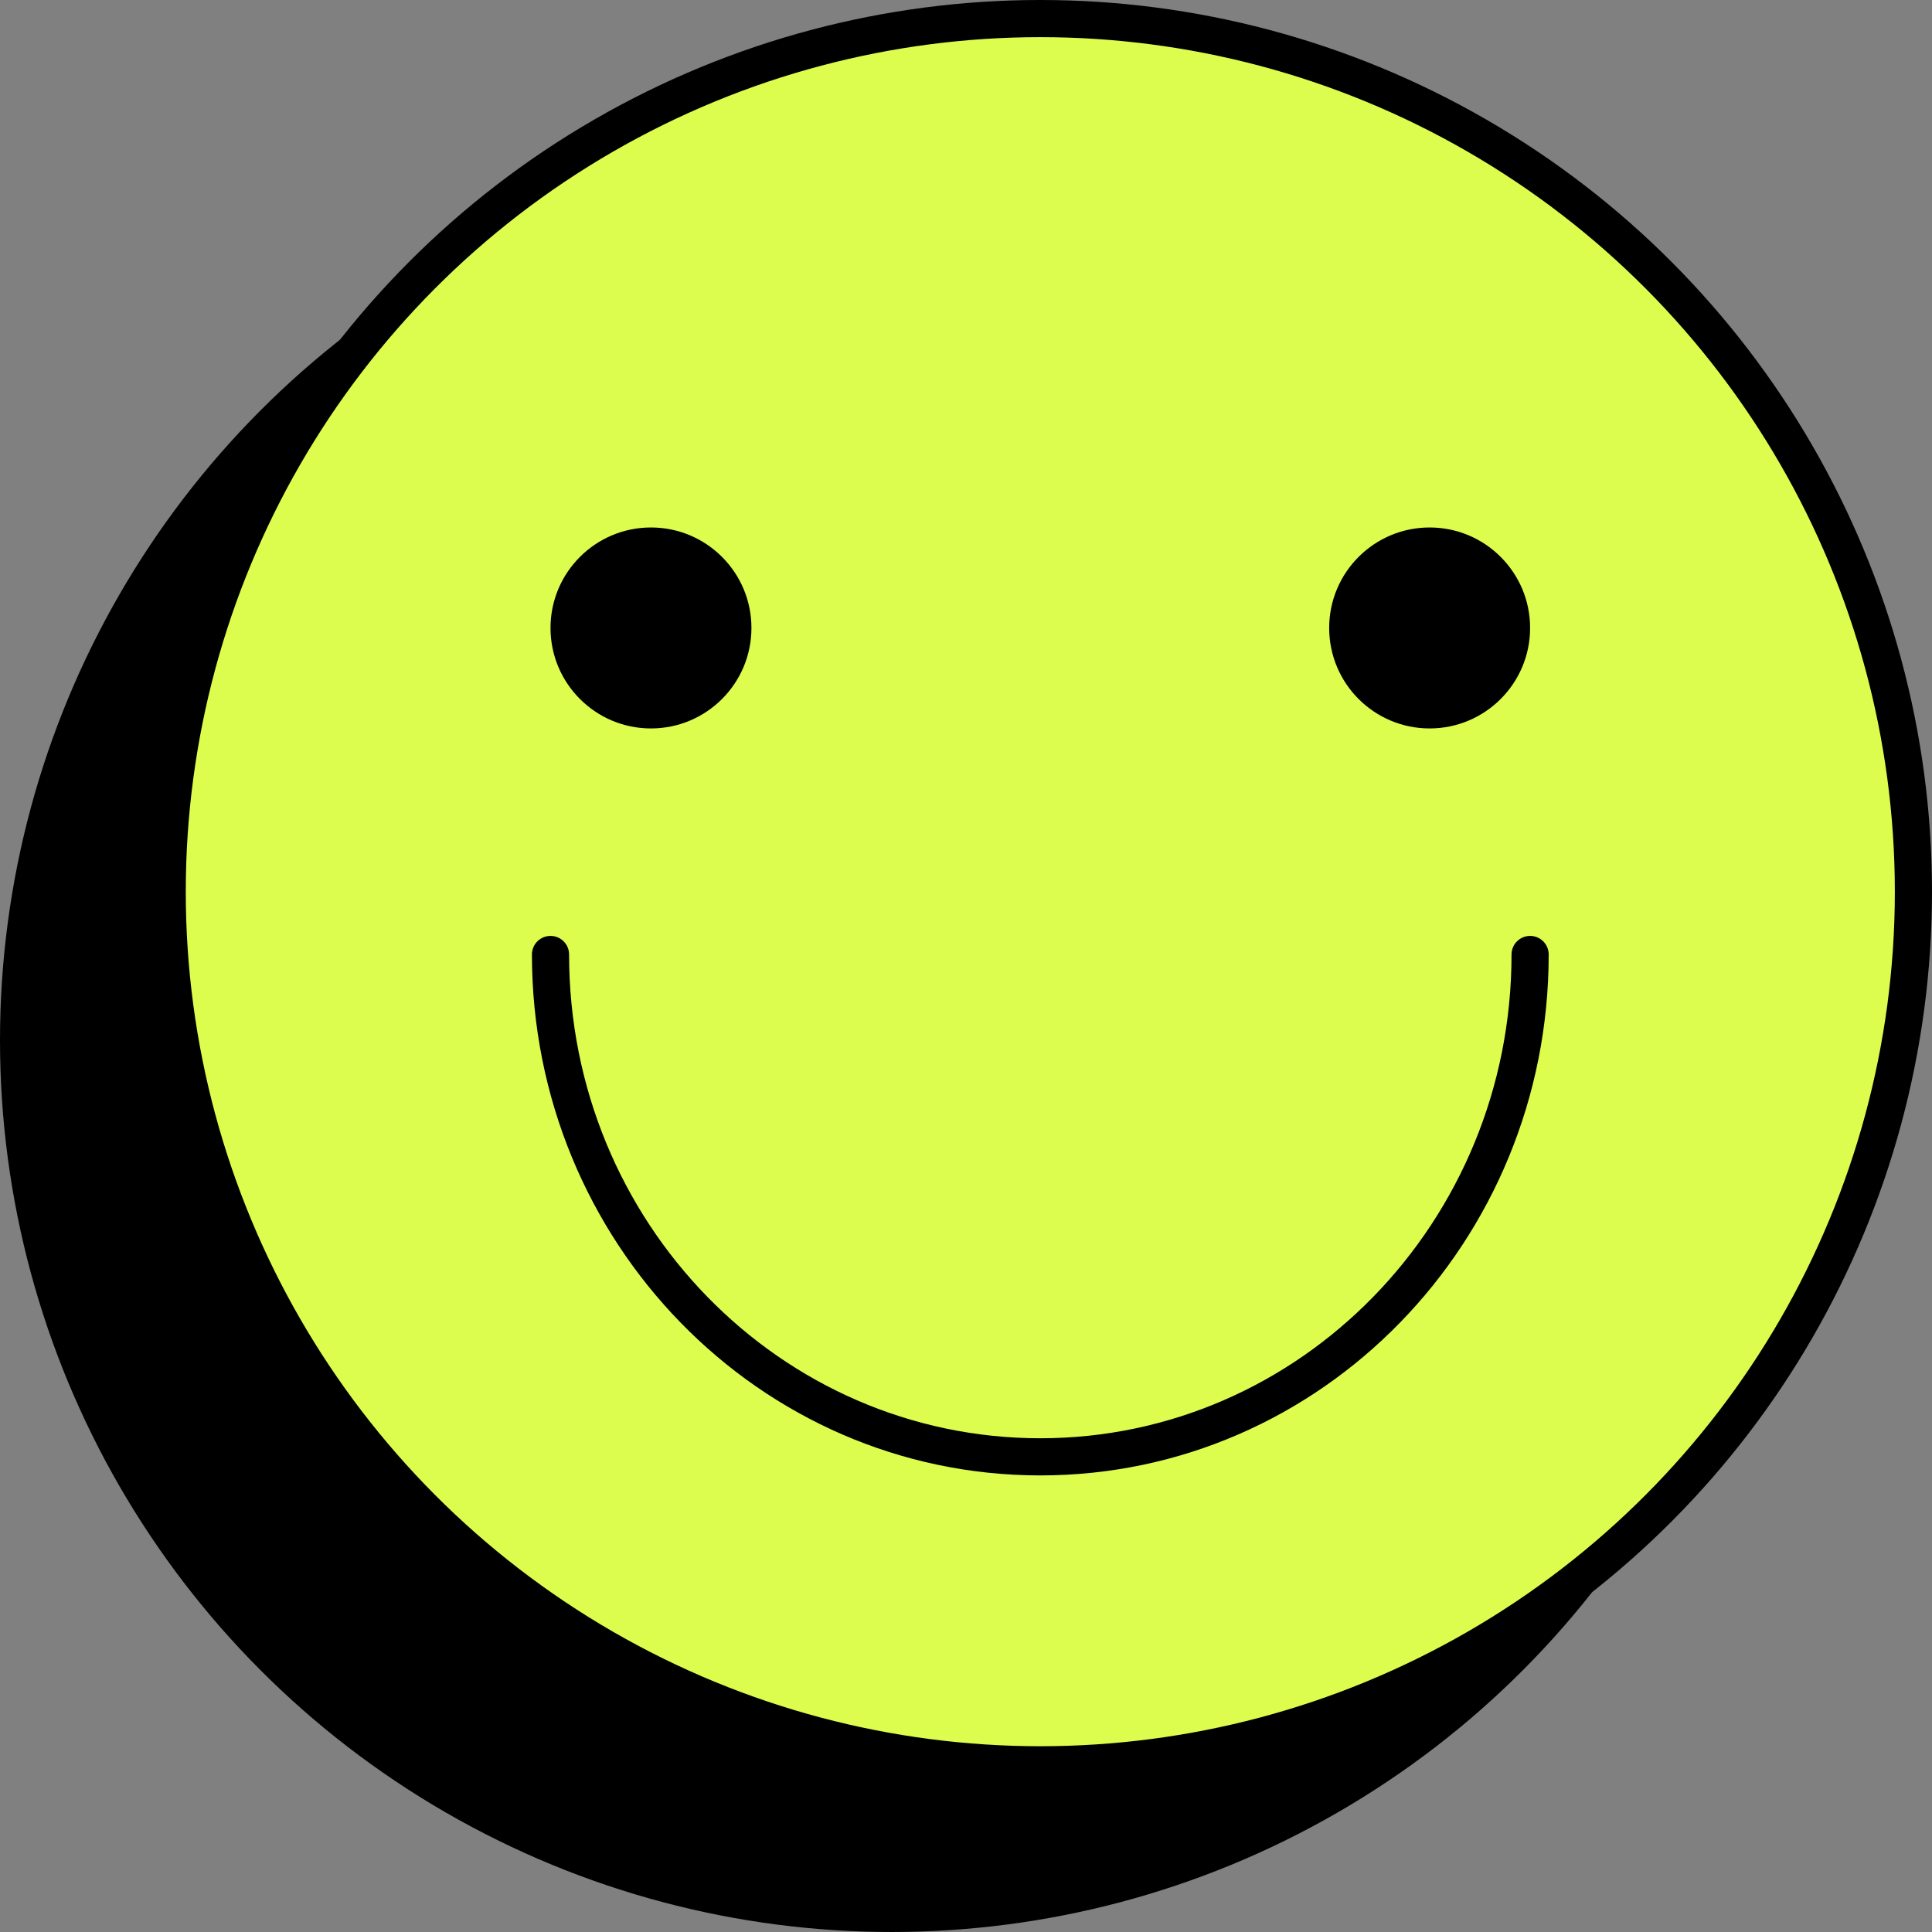
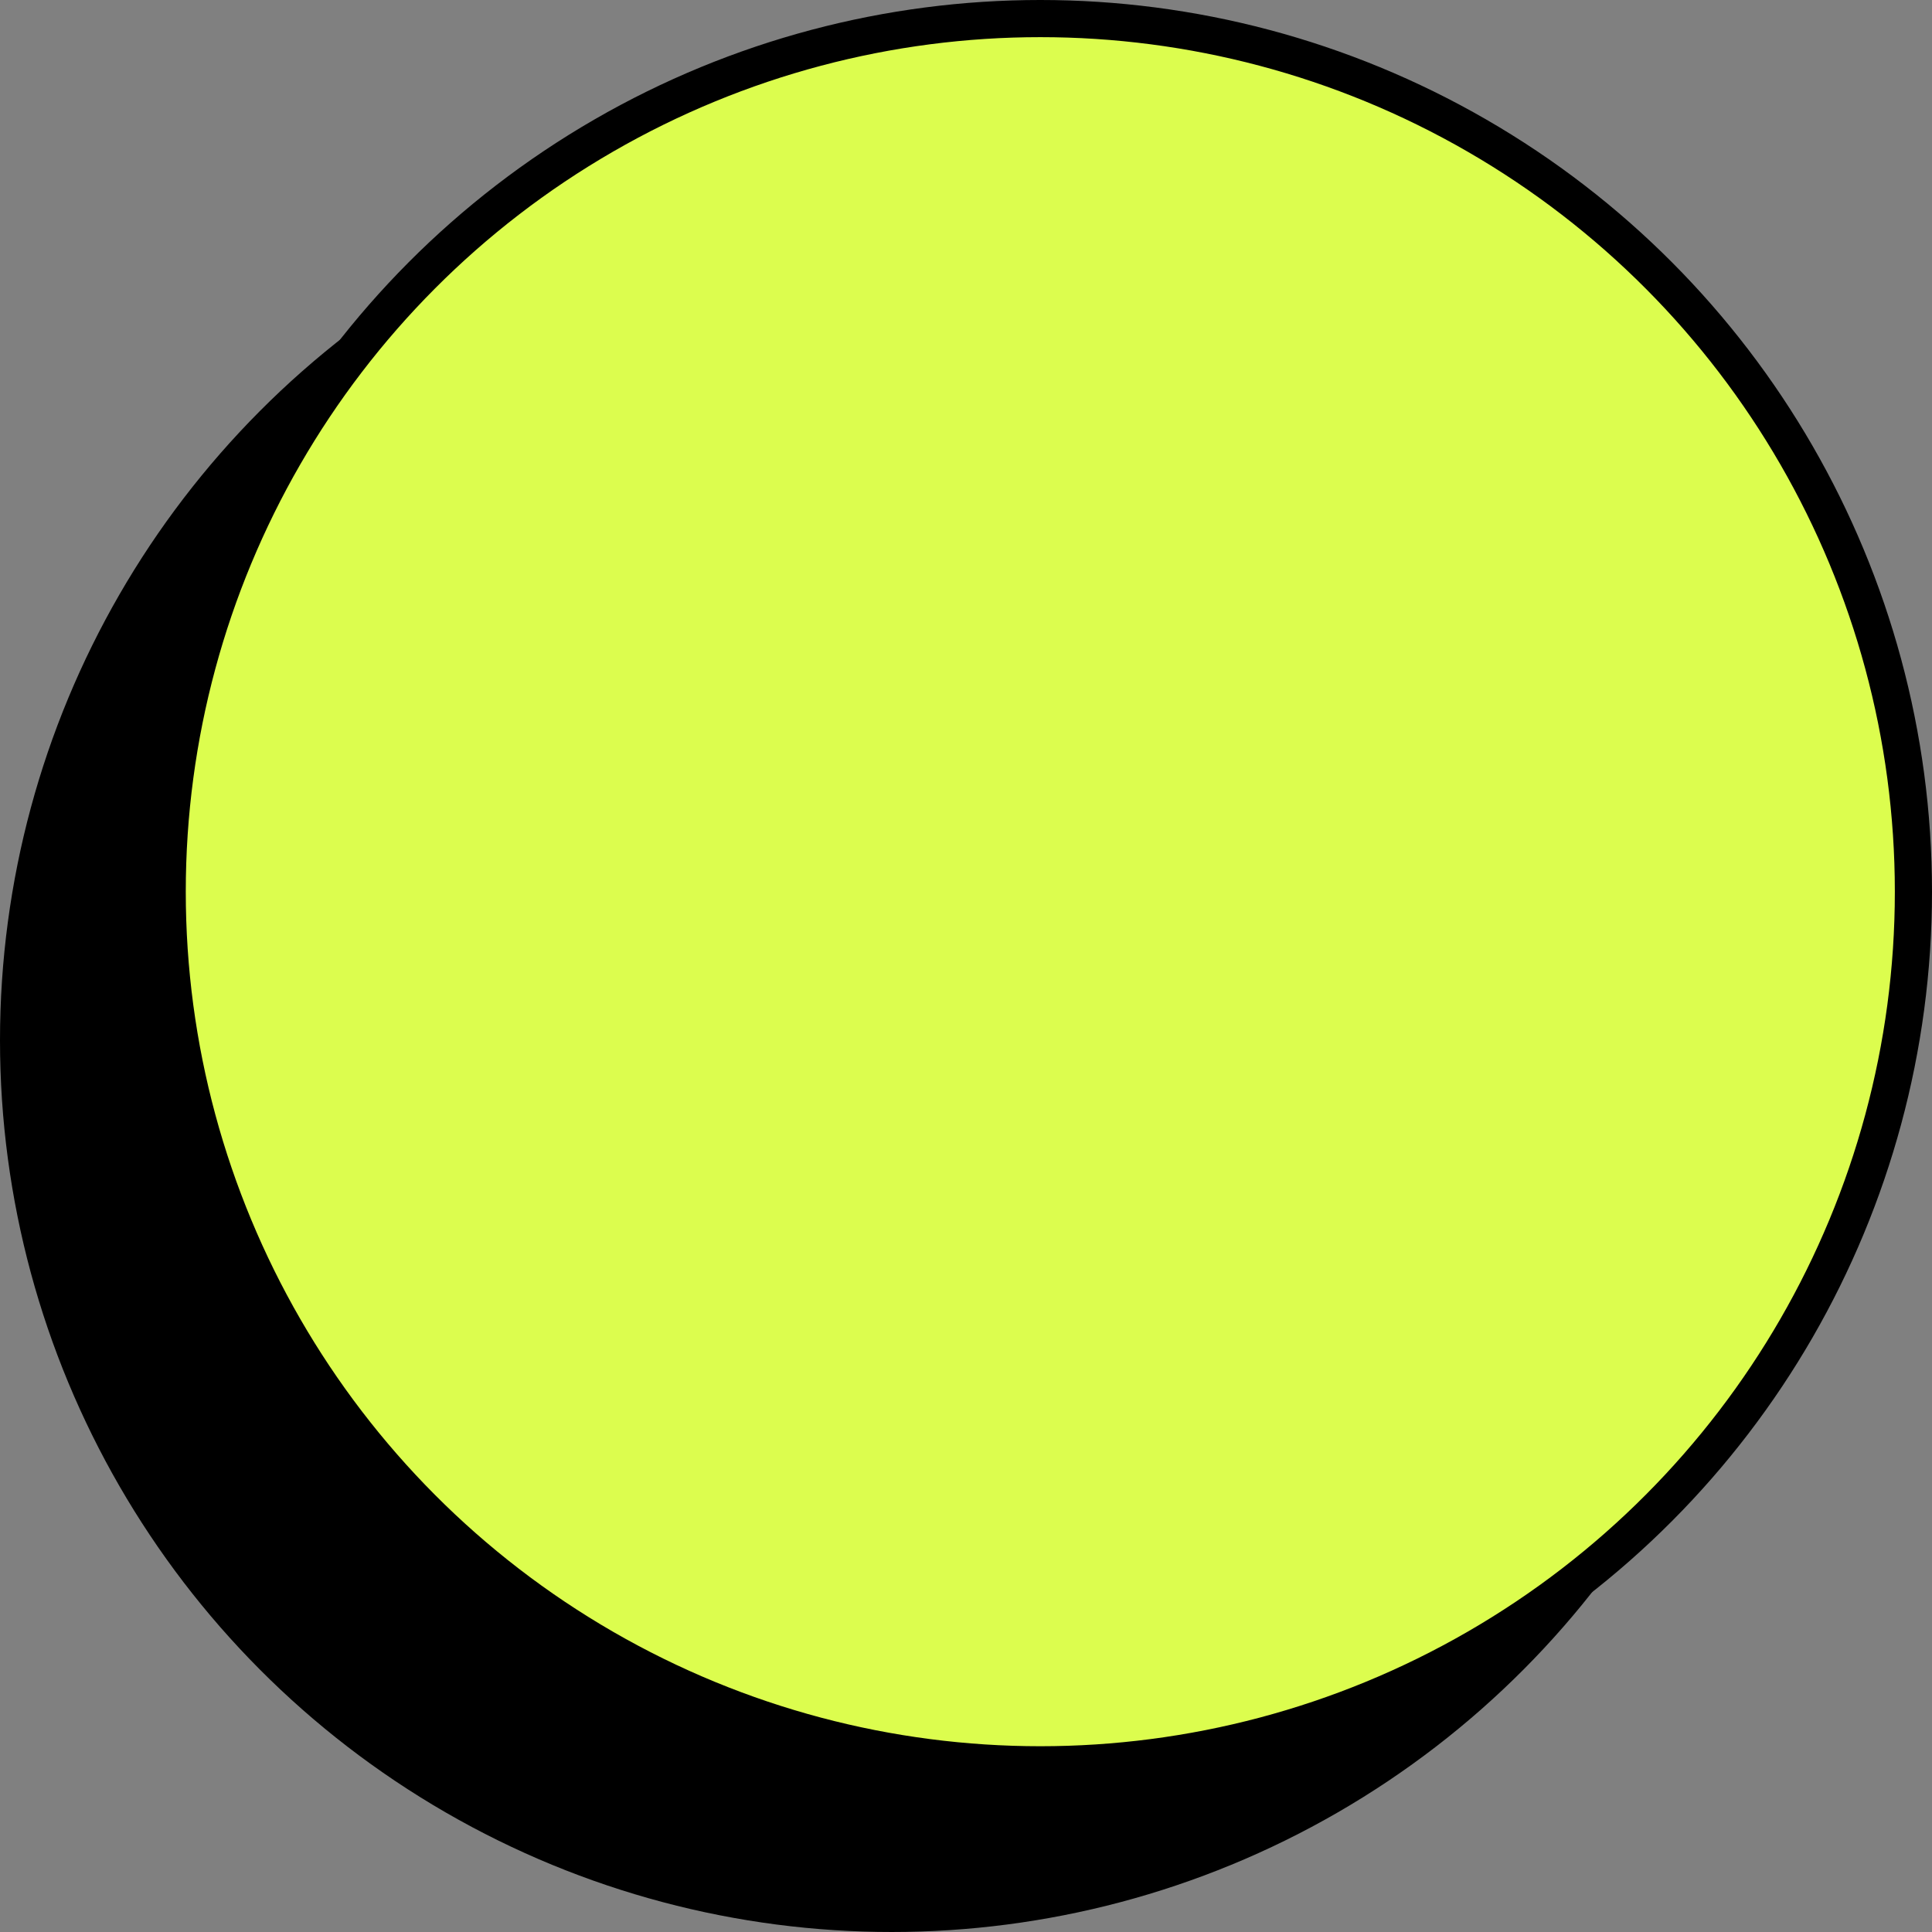
<svg xmlns="http://www.w3.org/2000/svg" width="52" height="52" viewBox="0 0 52 52" fill="none">
  <rect x="0" y="0" width="52" height="52" fill="#808080" stroke="none" />
  <circle cx="24" cy="28" r="24" fill="black" />
  <circle cx="28" cy="24" r="23.5" fill="#DCFD4E" stroke="black" />
-   <path fill-rule="evenodd" clip-rule="evenodd" d="M20.225 16.901C20.225 18.395 19.015 19.606 17.521 19.606C16.028 19.606 14.817 18.395 14.817 16.901C14.817 15.408 16.028 14.197 17.521 14.197C19.015 14.197 20.225 15.408 20.225 16.901ZM41.183 16.901C41.183 18.395 39.972 19.606 38.479 19.606C36.985 19.606 35.775 18.395 35.775 16.901C35.775 15.408 36.985 14.197 38.479 14.197C39.972 14.197 41.183 15.408 41.183 16.901ZM15.317 25.69C15.317 25.414 15.093 25.19 14.817 25.19C14.541 25.19 14.317 25.414 14.317 25.69C14.317 33.422 20.431 39.711 28 39.711C35.569 39.711 41.683 33.422 41.683 25.69C41.683 25.414 41.459 25.19 41.183 25.19C40.907 25.19 40.683 25.414 40.683 25.69C40.683 32.893 34.993 38.711 28 38.711C21.007 38.711 15.317 32.893 15.317 25.69Z" fill="black" />
</svg>